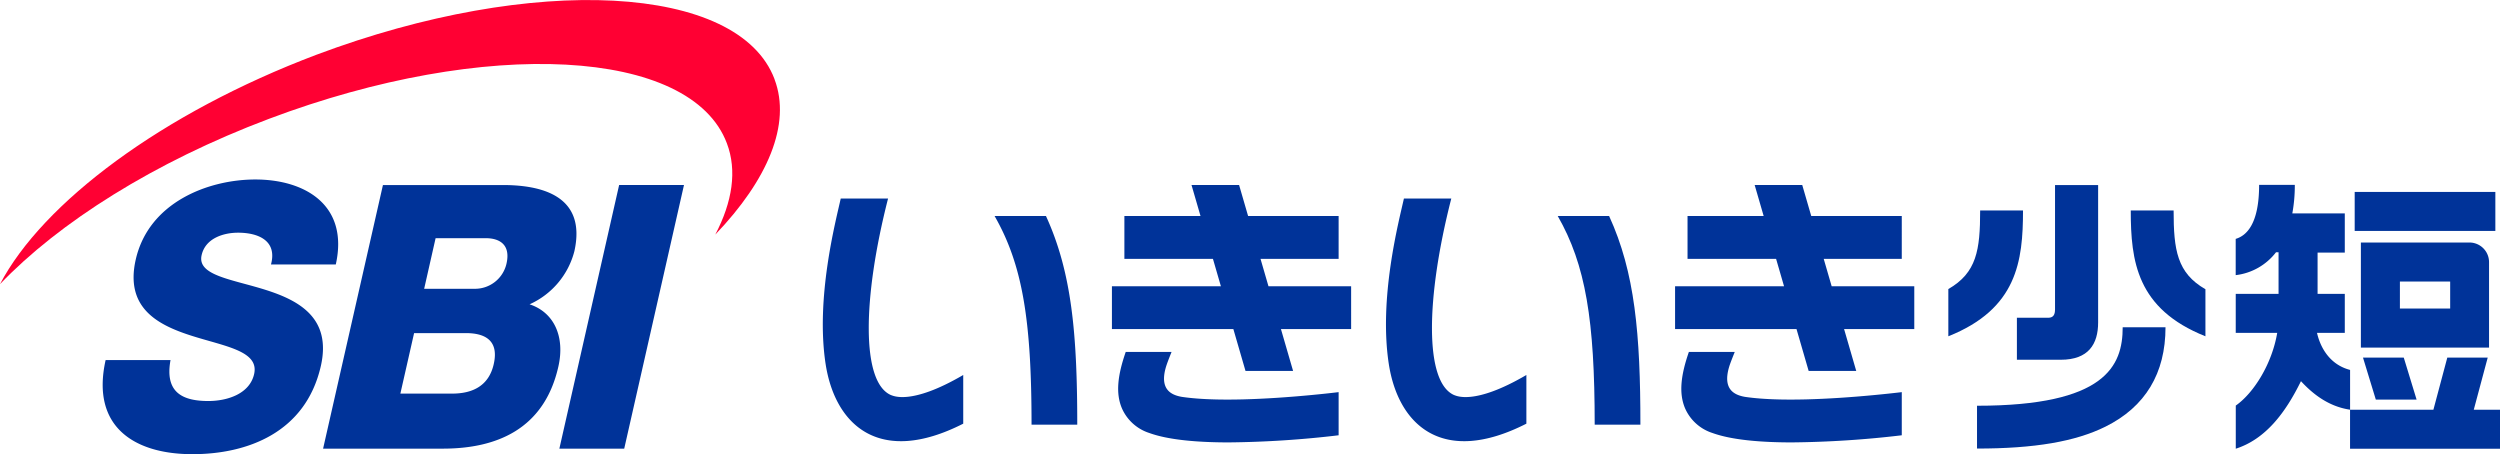
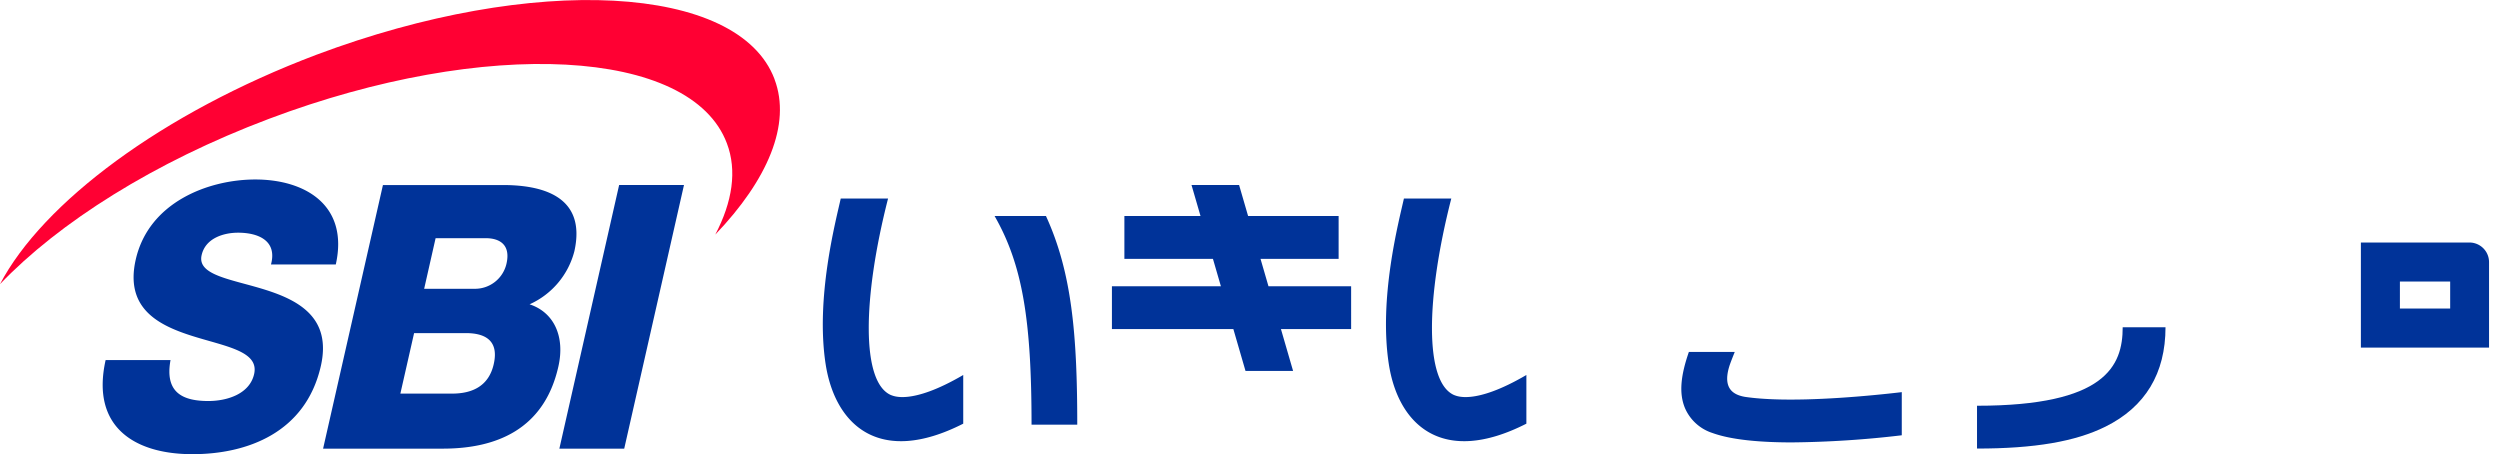
<svg xmlns="http://www.w3.org/2000/svg" viewBox="0 0 613.69 111.49">
  <defs>
    <style>.cls-1{fill:#039}</style>
  </defs>
  <path class="cls-1" d="M218.75 97c-7.39-3.14-7-23.85-.75-48.27h-11.62c-1.27 5.74-6.18 24.39-3.72 40.57 2.29 15 13.16 25.2 33.79 14.7V92.05c-12.99 7.6-17.33 5.01-17.7 4.95zM357 97c-7.38-3.14-7-23.85-.74-48.27h-11.63c-1.28 5.74-6.19 24.39-3.72 40.57 2.29 15 13.16 25.2 33.78 14.7V92.05c-12.98 7.6-17.33 5.01-17.69 4.95zM41.86 88.38c-1.39 7.62 2.5 10.06 9.27 10.06 4.79 0 10.17-1.82 11.25-6.61 1.3-5.7-7.19-6.8-15.41-9.43s-16.34-6.8-13.65-18.68c3.21-14.12 17.89-19.66 29.36-19.66 12.16 0 23 6.26 19.75 20.86H66.52c1.59-5.9-3.2-7.8-8.08-7.8-3.42 0-8 1.27-8.95 5.53-1.13 5 7.47 5.89 15.78 8.53s16.13 7 13.49 18.66c-3.73 16.39-18.1 21.65-31.53 21.65-14 0-25-6.52-21.3-23.11zm110.12-42.96h15.92l-14.67 64.71h-15.92l14.67-64.71zm-53.7 51.2H111c5 0 9-1.9 10.2-7.24 1.3-5.71-2-7.61-6.84-7.61h-12.71zm5.84-25.73h12.32a7.93 7.93 0 0 0 7.89-6.16c1.08-4.71-1.74-6.26-5.07-6.26h-12.33zM94 45.43h28.57c10.55-.18 21.43 2.71 18.43 16.22a19.64 19.64 0 0 1-11 13.05c6.06 2 8.73 8 7.06 15.31-3.49 15.41-15.25 20.12-28.35 20.12h-29.4z" />
  <path d="M190.13 19.43c-8.8-23.36-59.14-26-112.43-6C39.69 27.79 10.46 49.81 0 69.75 14.46 54.63 37.81 39.8 66 29.18c53.29-20.09 103.63-17.41 112.43 6 2.54 6.7 1.36 14.37-2.85 22.41 12.88-13.45 18.7-27.11 14.55-38.12" fill="#f03" />
  <path class="cls-1" d="M485.31 99.6v10.51c14.12 0 24.15-1.71 31.55-5.39 9.77-4.86 14.72-13.07 14.72-24.39h-10.51c0 9.52-4.25 19.27-35.76 19.27z" />
-   <path class="cls-1" d="M495.1 88.31h10.77c6.81 0 9.17-3.84 9.17-9.17V45.43h-10.58V76c0 1.82-.95 2-1.76 2h-7.6zm1.5-36.64h-10.52c0 9.72-.85 15.28-7.81 19.29v11.59c16.87-6.72 18.33-18.44 18.33-30.88zm36.97 0h-10.52c0 12.44 1.46 24.16 18.33 30.88V71c-6.96-4-7.81-9.61-7.81-19.33zm-142.11 52.58h11.22c0-22.2-1.33-37.4-7.68-51.22h-12.61c6.85 11.97 9.07 25.55 9.07 51.22zm78.45-33.98h-20.28l-1.95-6.72h19.16V53.03h-22.22l-2.21-7.61h-11.68l2.21 7.61h-18.69v10.52h21.74l1.95 6.72h-26.75v10.51H441l2.98 10.27h11.68l-2.98-10.27h17.23V70.27z" />
  <path class="cls-1" d="M451.58 97.66c-11.9.77-19 .39-23.23-.24-2.56-.45-5.7-1.8-3.77-7.74.34-1 .75-2 1.26-3.29h-11.26c-1.94 5.6-2.54 10.11-.91 13.9a11 11 0 0 0 6.7 6c4.75 1.72 11.95 2.31 19.53 2.31a247.53 247.53 0 0 0 26.94-1.75V96.26c-3.65.43-9.21 1.01-15.26 1.4zm-198.36 6.59h11.22c0-22.2-1.34-37.4-7.68-51.22h-12.61c6.85 11.97 9.07 25.55 9.07 51.22zm78.45-33.98h-20.29l-1.95-6.72h19.17V53.03h-22.22l-2.21-7.61h-11.68l2.21 7.61h-18.69v10.52h21.74l1.95 6.72h-26.75v10.51h29.81l2.98 10.27h11.68l-2.98-10.27h17.23V70.27z" />
-   <path class="cls-1" d="M313.34 97.66c-11.9.77-19 .39-23.23-.24-2.57-.45-5.7-1.8-3.77-7.74.34-1 .74-2 1.25-3.29h-11.25c-1.94 5.6-2.55 10.11-.91 13.9a11 11 0 0 0 6.7 6c4.74 1.72 11.95 2.31 19.53 2.31a247.71 247.71 0 0 0 26.94-1.75V96.26c-3.6.43-9.21 1.01-15.26 1.4zm264.68-50.55h34.53v9.58h-34.53zm5.19 50.99h10.01l-3.15-10.31h-10.01l3.15 10.31z" />
-   <path class="cls-1" d="M610.67 87.79h-9.92l-3.41 12.79h-20.46v9.57h36.81v-9.57h-6.44l3.42-12.79zm-41.9-6.08h6.82v-9.58h-6.68V62h6.68v-9.62h-12.88a37.92 37.92 0 0 0 .61-7h-8.76c0 9.77-3.2 12.5-5.75 13.26v8.9a14.62 14.62 0 0 0 9.9-5.62h.62v10.21h-10.51v9.58H559c-1.27 7.55-5.69 14.7-10.17 17.85v10.59c7.43-2.39 12.28-9 16-16.58 2.77 3 6.68 6.22 12.06 7v-9.76c-5.82-1.52-7.61-6.81-8.12-9.1zm32.62-12.6h.07v.07h-.07z" />
  <path class="cls-1" d="M606.21 59.53h-26.67v25.79H611v-21a4.82 4.82 0 0 0-4.79-4.79zm-4.75 9.64v6.57h-12.34v-6.63h12.34z" />
</svg>